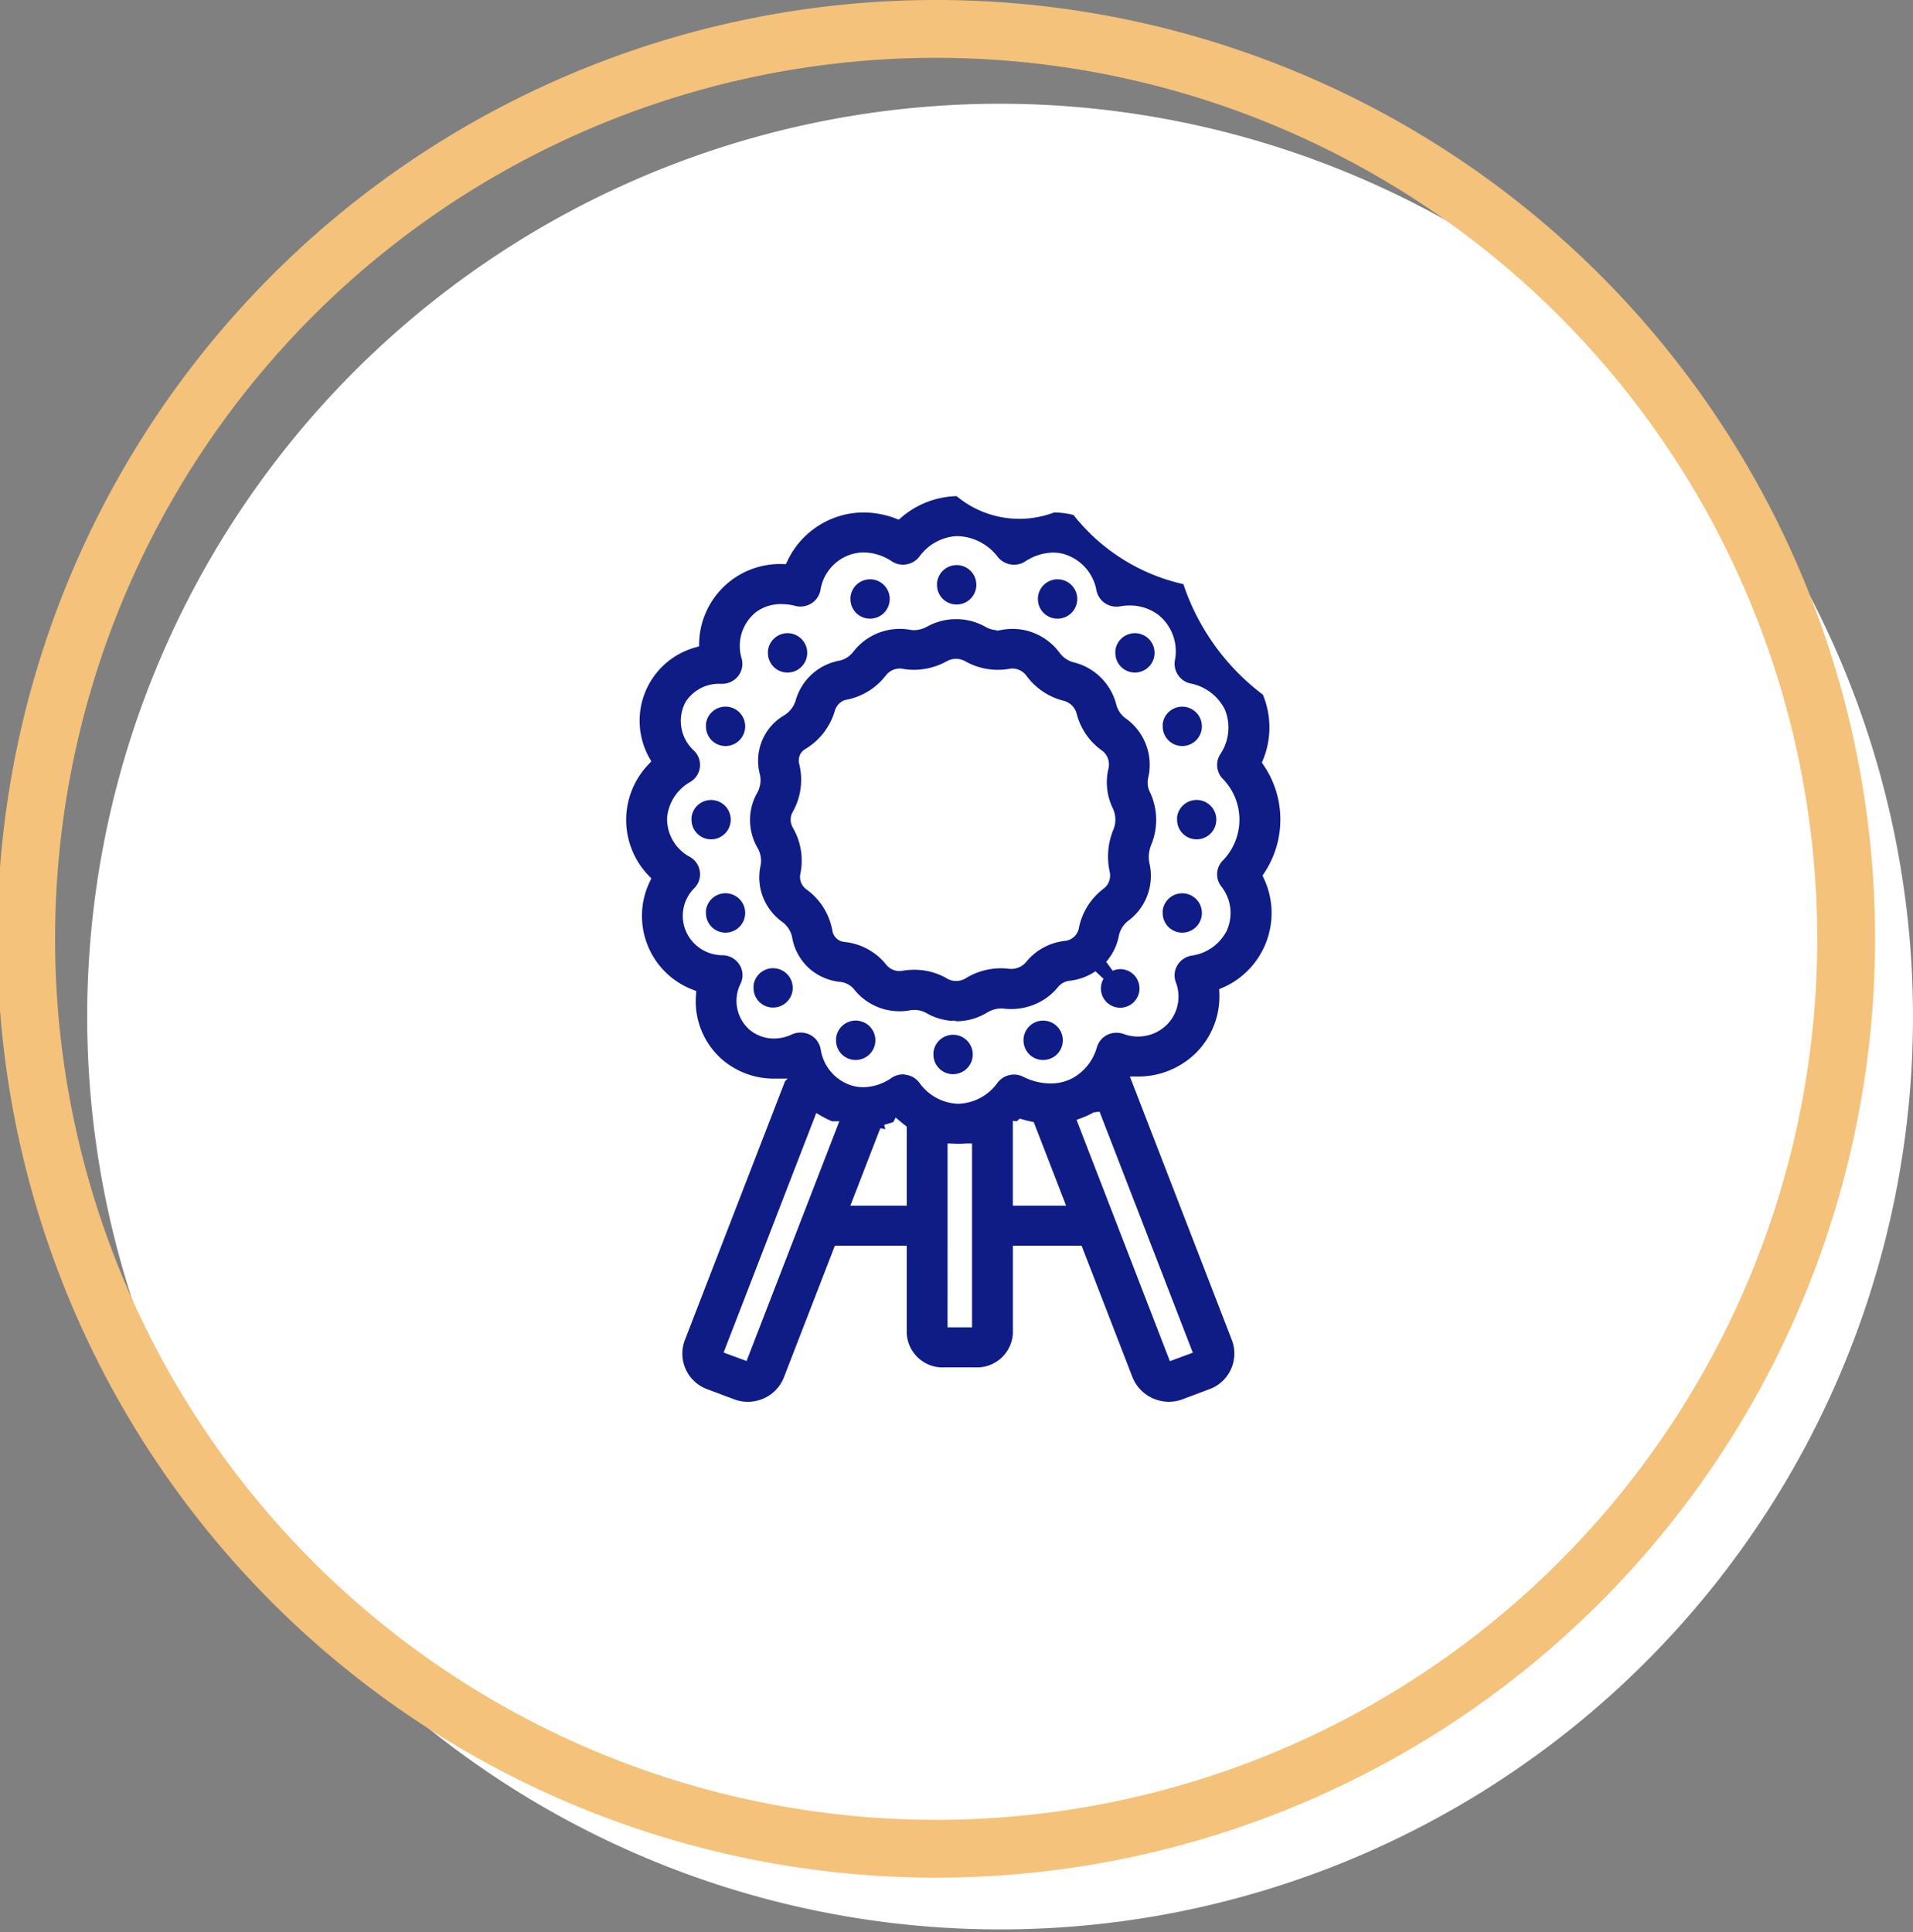
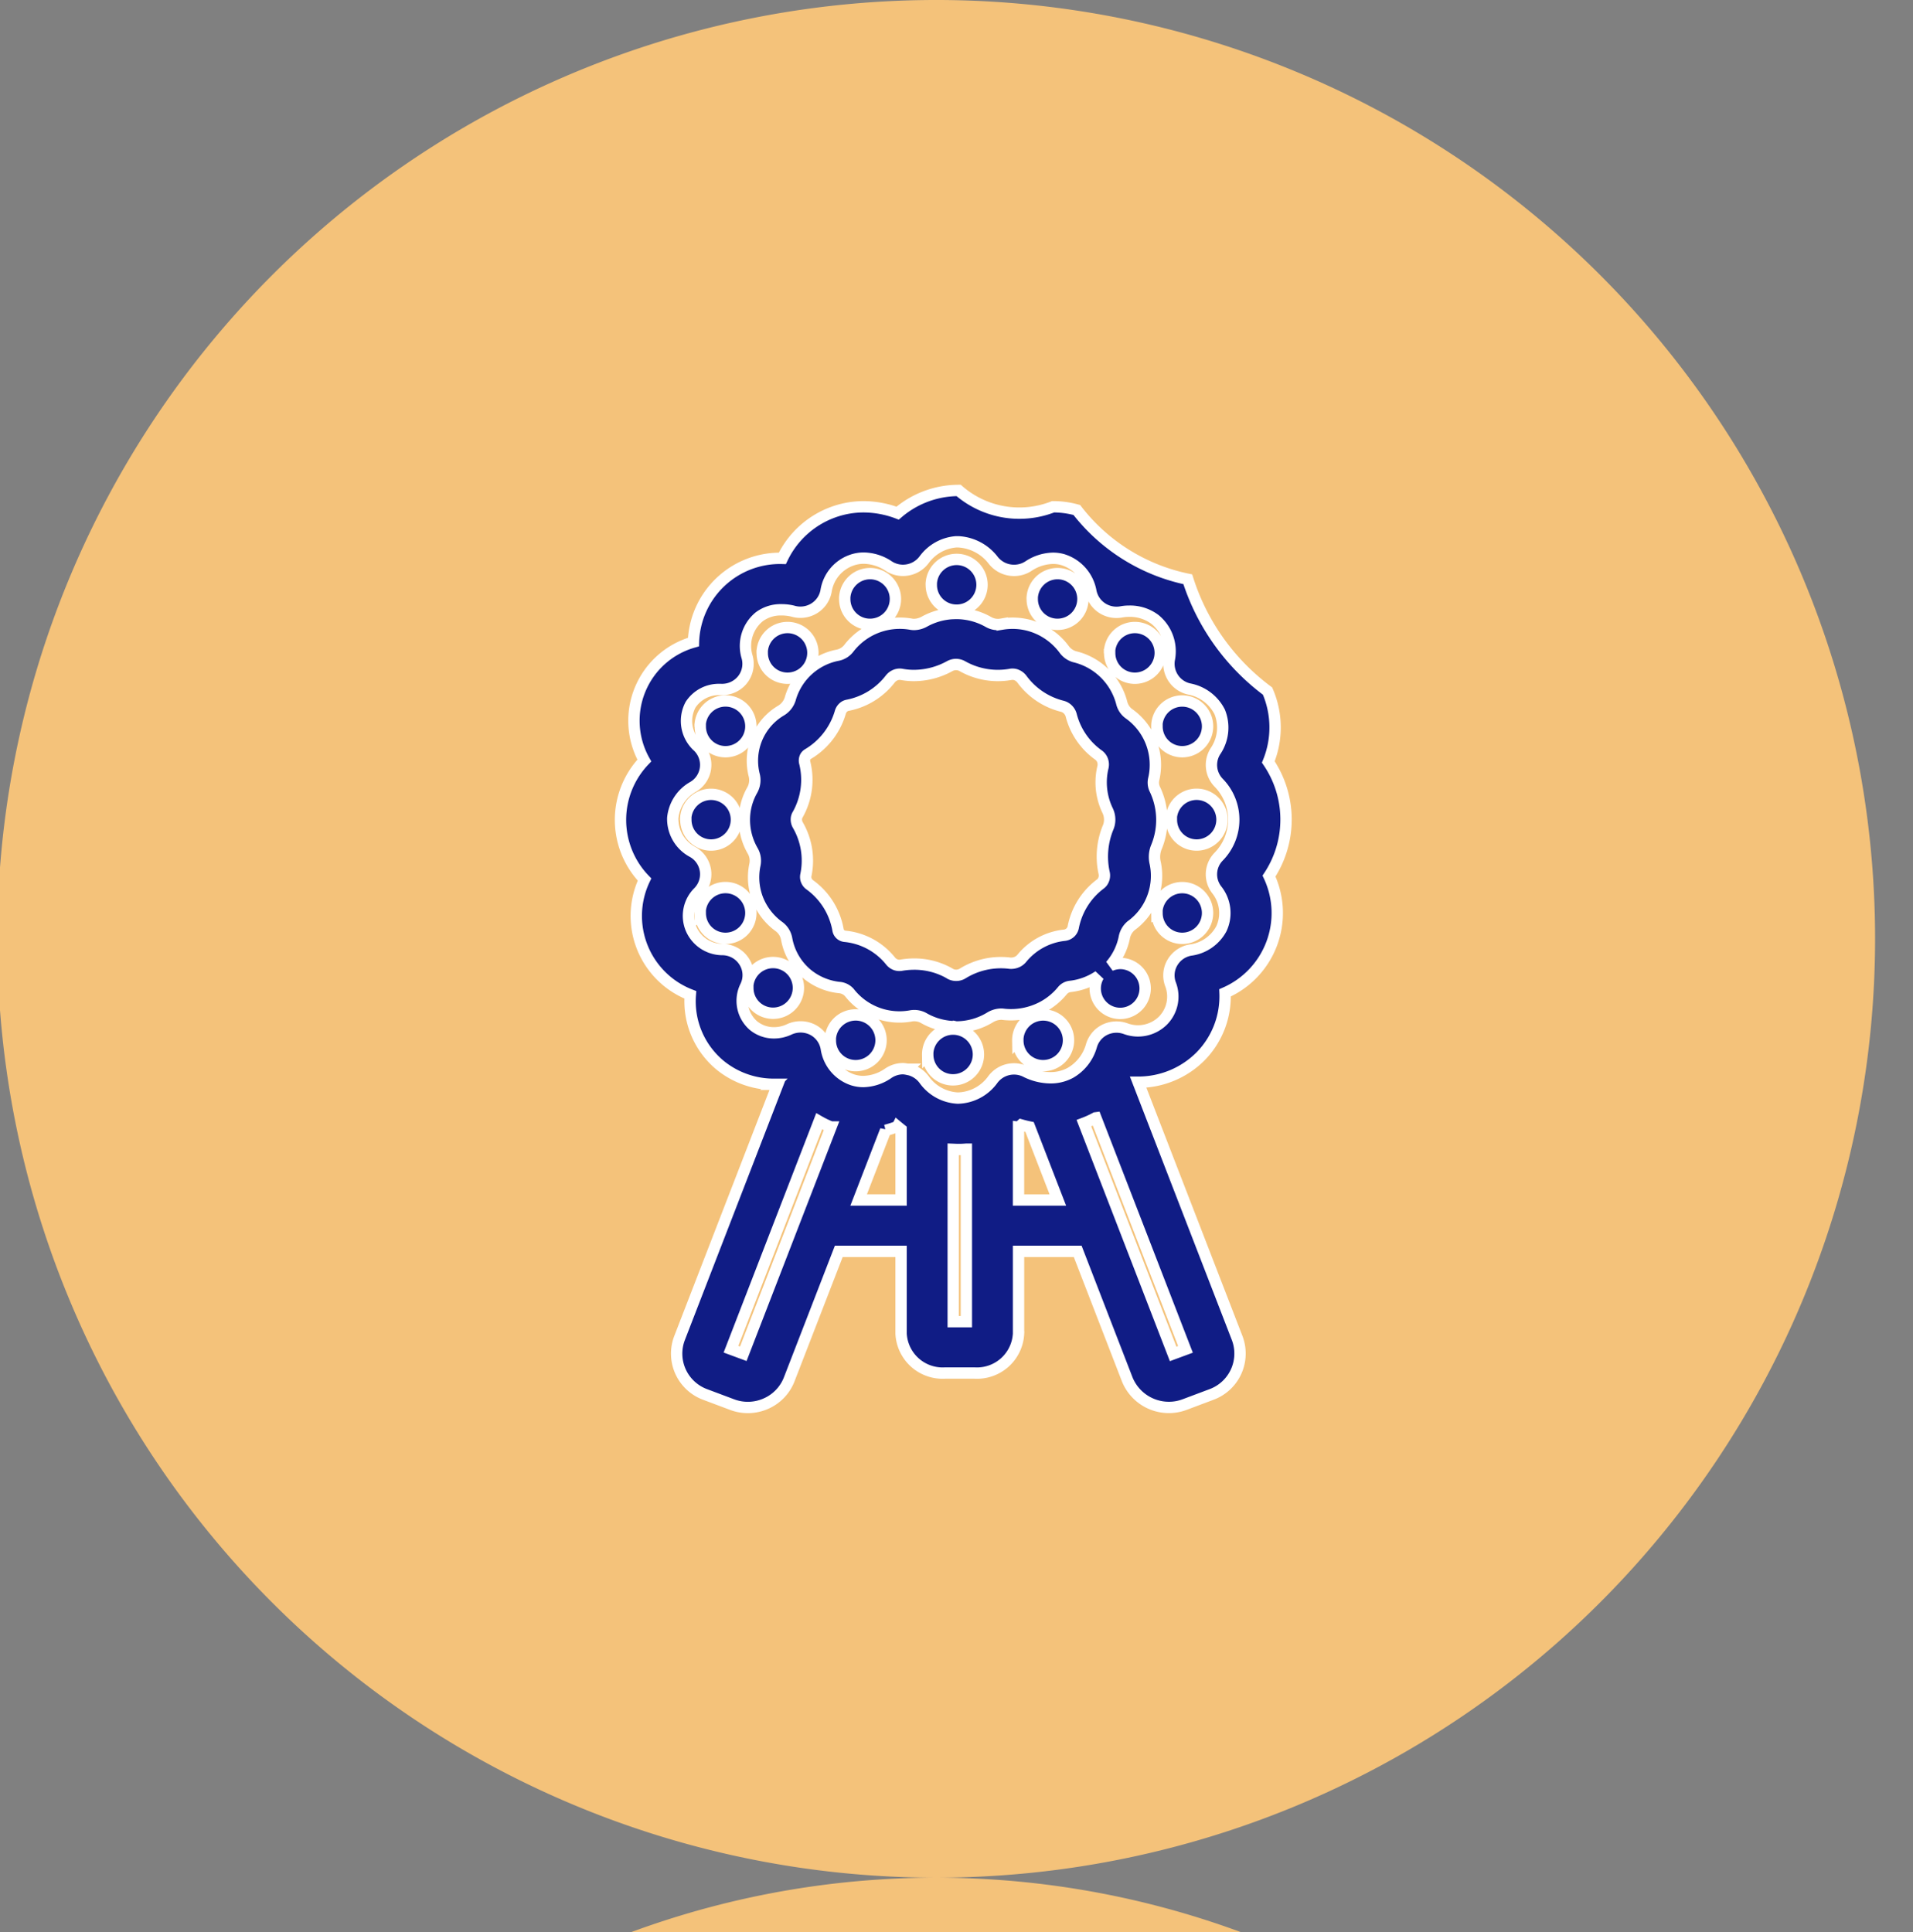
<svg xmlns="http://www.w3.org/2000/svg" width="84.265" height="85.116" viewBox="0 0 84.265 85.116">
  <rect x="0" y="0" width="84.265" height="85.116" fill="#808080" stroke="none" />
  <g id="Grupo_19311" data-name="Grupo 19311" transform="translate(-449.846 -5387.812)">
    <g id="Componente_172_88" data-name="Componente 172 – 88" transform="translate(449.846 5387.812)">
-       <path id="Caminho_6548" data-name="Caminho 6548" d="M1367.409,230.784a40.212,40.212,0,1,1-40.212-40.273,40.242,40.242,0,0,1,40.212,40.273" transform="translate(-1283.144 -185.941)" fill="#fff" />
-       <path id="Caminho_6549" data-name="Caminho 6549" d="M1315.56,258.106a41.357,41.357,0,1,1,41.3-41.357,41.373,41.373,0,0,1-41.3,41.357m0-80.167a38.81,38.81,0,1,0,38.752,38.81,38.825,38.825,0,0,0-38.752-38.81" transform="translate(-1274.265 -175.392)" fill="#f4c27a" />
+       <path id="Caminho_6549" data-name="Caminho 6549" d="M1315.56,258.106a41.357,41.357,0,1,1,41.3-41.357,41.373,41.373,0,0,1-41.3,41.357a38.81,38.81,0,1,0,38.752,38.81,38.825,38.825,0,0,0-38.752-38.81" transform="translate(-1274.265 -175.392)" fill="#f4c27a" />
    </g>
    <path id="Caminho_7567" data-name="Caminho 7567" d="M4250.32,3342.142l-2.177-5.627h-2.606v3.625a1.832,1.832,0,0,1-1.949,1.735h-1.275a1.831,1.831,0,0,1-1.949-1.735v-3.625h-2.745l-2.182,5.636a1.927,1.927,0,0,1-1.022,1.07,1.96,1.96,0,0,1-1.494.045l-1.191-.447a1.918,1.918,0,0,1-1.125-2.484l4.326-11.179c-.056,0-.113,0-.169,0a3.738,3.738,0,0,1-2.4-.865,3.657,3.657,0,0,1-1.283-3.076,3.729,3.729,0,0,1-2.017-5.08,3.786,3.786,0,0,1-.009-5.241,3.6,3.6,0,0,1,2.165-5.219,3.812,3.812,0,0,1,3.915-3.687,3.985,3.985,0,0,1,2.228-2.031,3.921,3.921,0,0,1,1.351-.241,4.283,4.283,0,0,1,1.5.28,4.122,4.122,0,0,1,2.443-.993c.081-.005.164-.007.244-.007a4.077,4.077,0,0,0,4.162.719,3.908,3.908,0,0,1,1.043.142,8.289,8.289,0,0,0,4.888,3.052,9.847,9.847,0,0,0,3.513,4.924,4.022,4.022,0,0,1,.034,3.124,4.507,4.507,0,0,1,.031,5.026,3.836,3.836,0,0,1-1.937,5.145,3.768,3.768,0,0,1-1.075,2.794,3.871,3.871,0,0,1-2.751,1.142l4.356,11.259a1.921,1.921,0,0,1-1.121,2.495l-1.19.447a1.955,1.955,0,0,1-.688.125A1.976,1.976,0,0,1,4250.32,3342.142Zm-1.392-11.507a4.158,4.158,0,0,1-.511.234l3.931,10.164.542-.2-3.947-10.2Zm-16.057,10.191.542.2,3.865-9.99a3.782,3.782,0,0,1-.523-.251Zm9.789-1.213h.579v-7.6a3.873,3.873,0,0,1-.423.014l-.155-.006Zm2.876-8.566v3.206h1.732l-1.245-3.216c-.124-.025-.247-.056-.37-.091C4245.615,3330.98,4245.576,3331.014,4245.537,3331.047Zm-5.855.136-1.187,3.069h1.87v-3.108c-.053-.042-.105-.085-.158-.129A4.3,4.3,0,0,1,4239.681,3331.183Zm.954-2.69h.006a1.16,1.16,0,0,1,.757.484,1.934,1.934,0,0,0,1.461.786h.013a1.952,1.952,0,0,0,1.511-.786,1.16,1.16,0,0,1,1.506-.359,2.471,2.471,0,0,0,1.057.251,1.812,1.812,0,0,0,.875-.217,2,2,0,0,0,.925-1.187,1.139,1.139,0,0,1,.584-.708,1.18,1.18,0,0,1,.926-.051,1.561,1.561,0,0,0,1.646-.359,1.507,1.507,0,0,0,.333-1.59,1.11,1.11,0,0,1,.09-.98,1.144,1.144,0,0,1,.834-.541,1.806,1.806,0,0,0,1.312-.93,1.639,1.639,0,0,0-.2-1.713,1.114,1.114,0,0,1,.078-1.462,2.327,2.327,0,0,0,0-3.263,1.123,1.123,0,0,1-.116-1.417,1.85,1.85,0,0,0,.165-1.7,1.9,1.9,0,0,0-1.3-1,1.137,1.137,0,0,1-.92-1.311,1.811,1.811,0,0,0-.629-1.76,1.83,1.83,0,0,0-1.133-.365,1.924,1.924,0,0,0-.347.03,1.161,1.161,0,0,1-.862-.174,1.136,1.136,0,0,1-.483-.724,1.8,1.8,0,0,0-1.249-1.407,1.569,1.569,0,0,0-.419-.056,2.012,2.012,0,0,0-1.063.333,1.149,1.149,0,0,1-.657.2,1.163,1.163,0,0,1-.936-.473,2.072,2.072,0,0,0-1.514-.785c-.035,0-.07,0-.1,0a1.933,1.933,0,0,0-1.4.779,1.157,1.157,0,0,1-.75.462,1.254,1.254,0,0,1-.187.016,1.154,1.154,0,0,1-.668-.213,2.026,2.026,0,0,0-1.065-.326,1.606,1.606,0,0,0-.554.1,1.717,1.717,0,0,0-1.1,1.333,1.134,1.134,0,0,1-.522.777,1.157,1.157,0,0,1-.612.174,1.141,1.141,0,0,1-.326-.047,2.065,2.065,0,0,0-.5-.06,1.572,1.572,0,0,0-.991.311,1.662,1.662,0,0,0-.53,1.766,1.126,1.126,0,0,1-.2,1,1.154,1.154,0,0,1-.936.433h-.055a1.488,1.488,0,0,0-1.3.672,1.518,1.518,0,0,0,.324,1.842,1.121,1.121,0,0,1-.244,1.793,1.769,1.769,0,0,0-.863,1.353,1.644,1.644,0,0,0,.863,1.49,1.123,1.123,0,0,1,.26,1.78,1.472,1.472,0,0,0-.322,1.6,1.508,1.508,0,0,0,1.384.926,1.146,1.146,0,0,1,.961.53,1.106,1.106,0,0,1,.064,1.083,1.444,1.444,0,0,0,.338,1.732,1.416,1.416,0,0,0,.913.324,1.58,1.58,0,0,0,.671-.153,1.184,1.184,0,0,1,1.031.018,1.135,1.135,0,0,1,.6.826,1.729,1.729,0,0,0,1.164,1.382,1.552,1.552,0,0,0,.468.072,2,2,0,0,0,1.069-.344,1.164,1.164,0,0,1,.682-.222A1.212,1.212,0,0,1,4240.635,3328.493Zm.9-.633a1.118,1.118,0,1,1,1.118,1.1A1.111,1.111,0,0,1,4241.538,3327.86Zm3.969-.625a1.117,1.117,0,1,1,1.117,1.1A1.11,1.11,0,0,1,4245.507,3327.234Zm-8.259,0a1.118,1.118,0,1,1,1.117,1.1A1.11,1.11,0,0,1,4237.249,3327.234Zm5.491-.617a2.849,2.849,0,0,1-1.389-.388.85.85,0,0,0-.576-.082,2.8,2.8,0,0,1-2.689-1.038.666.666,0,0,0-.456-.218,2.679,2.679,0,0,1-1.412-.6,2.627,2.627,0,0,1-.889-1.53.859.859,0,0,0-.333-.549,2.716,2.716,0,0,1-.924-1.16,2.658,2.658,0,0,1-.144-1.56.865.865,0,0,0-.1-.626,2.718,2.718,0,0,1-.361-1.473,2.628,2.628,0,0,1,.336-1.183.9.9,0,0,0,.1-.656,2.568,2.568,0,0,1,1.161-2.853.914.914,0,0,0,.418-.517,2.705,2.705,0,0,1,2.1-1.932.82.82,0,0,0,.489-.311,2.833,2.833,0,0,1,2.749-1.052.711.711,0,0,0,.124.01.959.959,0,0,0,.453-.127,2.88,2.88,0,0,1,1.229-.353c.057,0,.116-.005.173-.005a2.875,2.875,0,0,1,1.416.375.839.839,0,0,0,.562.1l.046-.008a2.822,2.822,0,0,1,1.2.063,2.86,2.86,0,0,1,1.52,1.041.866.866,0,0,0,.462.333,2.821,2.821,0,0,1,2.083,2.041.829.829,0,0,0,.312.468,2.758,2.758,0,0,1,1.1,2.868.681.681,0,0,0,.033.436,3.123,3.123,0,0,1,.071,2.6,1.15,1.15,0,0,0-.042.68,2.723,2.723,0,0,1-.207,1.732,2.68,2.68,0,0,1-.854,1.026.9.9,0,0,0-.305.539,2.68,2.68,0,0,1-.606,1.216,1.125,1.125,0,0,1,.447-.092,1.1,1.1,0,1,1-1.118,1.1,1.075,1.075,0,0,1,.15-.549,2.775,2.775,0,0,1-1.274.463.522.522,0,0,0-.334.2,2.883,2.883,0,0,1-.842.691,2.98,2.98,0,0,1-1.8.328.662.662,0,0,0-.069,0,.974.974,0,0,0-.475.151,2.847,2.847,0,0,1-1.48.412Zm-.229-2.34a.543.543,0,0,0,.272.077h.014a.537.537,0,0,0,.287-.083,3.2,3.2,0,0,1,2.026-.457.635.635,0,0,0,.4-.064.594.594,0,0,0,.178-.148,2.807,2.807,0,0,1,1.869-1.013.452.452,0,0,0,.276-.13.442.442,0,0,0,.117-.218,3.124,3.124,0,0,1,1.182-1.9.425.425,0,0,0,.143-.169.493.493,0,0,0,.038-.322,3.362,3.362,0,0,1,.171-2,.887.887,0,0,0,.071-.4.921.921,0,0,0-.091-.354,2.864,2.864,0,0,1-.207-1.9.531.531,0,0,0-.028-.342.506.506,0,0,0-.178-.212,3.1,3.1,0,0,1-1.187-1.733.557.557,0,0,0-.2-.31.529.529,0,0,0-.208-.1,3.148,3.148,0,0,1-1.764-1.187.558.558,0,0,0-.291-.206.5.5,0,0,0-.22-.007,3.173,3.173,0,0,1-2.106-.359.583.583,0,0,0-.319-.078.592.592,0,0,0-.246.072,3.281,3.281,0,0,1-1.577.413,2.915,2.915,0,0,1-.528-.047.489.489,0,0,0-.269.021.543.543,0,0,0-.245.18,3.123,3.123,0,0,1-1.869,1.156.379.379,0,0,0-.174.076.46.46,0,0,0-.159.243,3.17,3.17,0,0,1-1.422,1.832.346.346,0,0,0-.112.109.379.379,0,0,0-.029.281,3.121,3.121,0,0,1-.317,2.286.377.377,0,0,0-.054.186.478.478,0,0,0,.065.265,3.125,3.125,0,0,1,.355,2.2.423.423,0,0,0,.023.247.43.43,0,0,0,.146.184,3.11,3.11,0,0,1,1.243,1.97.341.341,0,0,0,.311.3,2.94,2.94,0,0,1,2,1.081.514.514,0,0,0,.254.179.487.487,0,0,0,.225.013,3.349,3.349,0,0,1,.568-.049A3.115,3.115,0,0,1,4242.511,3324.277Zm-8.9.648a1.117,1.117,0,1,1,1.117,1.1A1.11,1.11,0,0,1,4233.614,3324.925Zm18.023-3.3a1.117,1.117,0,1,1,1.117,1.1A1.11,1.11,0,0,1,4251.637,3321.624Zm-20.119,0a1.118,1.118,0,1,1,1.117,1.1A1.11,1.11,0,0,1,4231.518,3321.624Zm20.752-4.11a1.118,1.118,0,1,1,1.117,1.1A1.111,1.111,0,0,1,4252.271,3317.514Zm-21.387,0a1.117,1.117,0,1,1,1.118,1.1A1.111,1.111,0,0,1,4230.883,3317.514Zm20.754-4.111a1.117,1.117,0,1,1,1.117,1.1A1.111,1.111,0,0,1,4251.637,3313.4Zm-20.119,0a1.118,1.118,0,1,1,1.117,1.1A1.111,1.111,0,0,1,4231.518,3313.4Zm18.034-3.237a1.117,1.117,0,1,1,1.117,1.1A1.11,1.11,0,0,1,4249.552,3310.166Zm-15.3,0a1.117,1.117,0,1,1,1.117,1.1A1.111,1.111,0,0,1,4234.248,3310.166Zm11.894-2.374a1.117,1.117,0,1,1,1.117,1.1A1.11,1.11,0,0,1,4246.141,3307.792Zm-8.259,0a1.117,1.117,0,1,1,1.117,1.1A1.11,1.11,0,0,1,4237.882,3307.792Zm3.813-.624a1.118,1.118,0,1,1,1.117,1.1A1.11,1.11,0,0,1,4241.695,3307.168Z" transform="translate(-3750.826 2106.421)" fill="#101c85" stroke="#fff" stroke-width="0.5" />
  </g>
</svg>